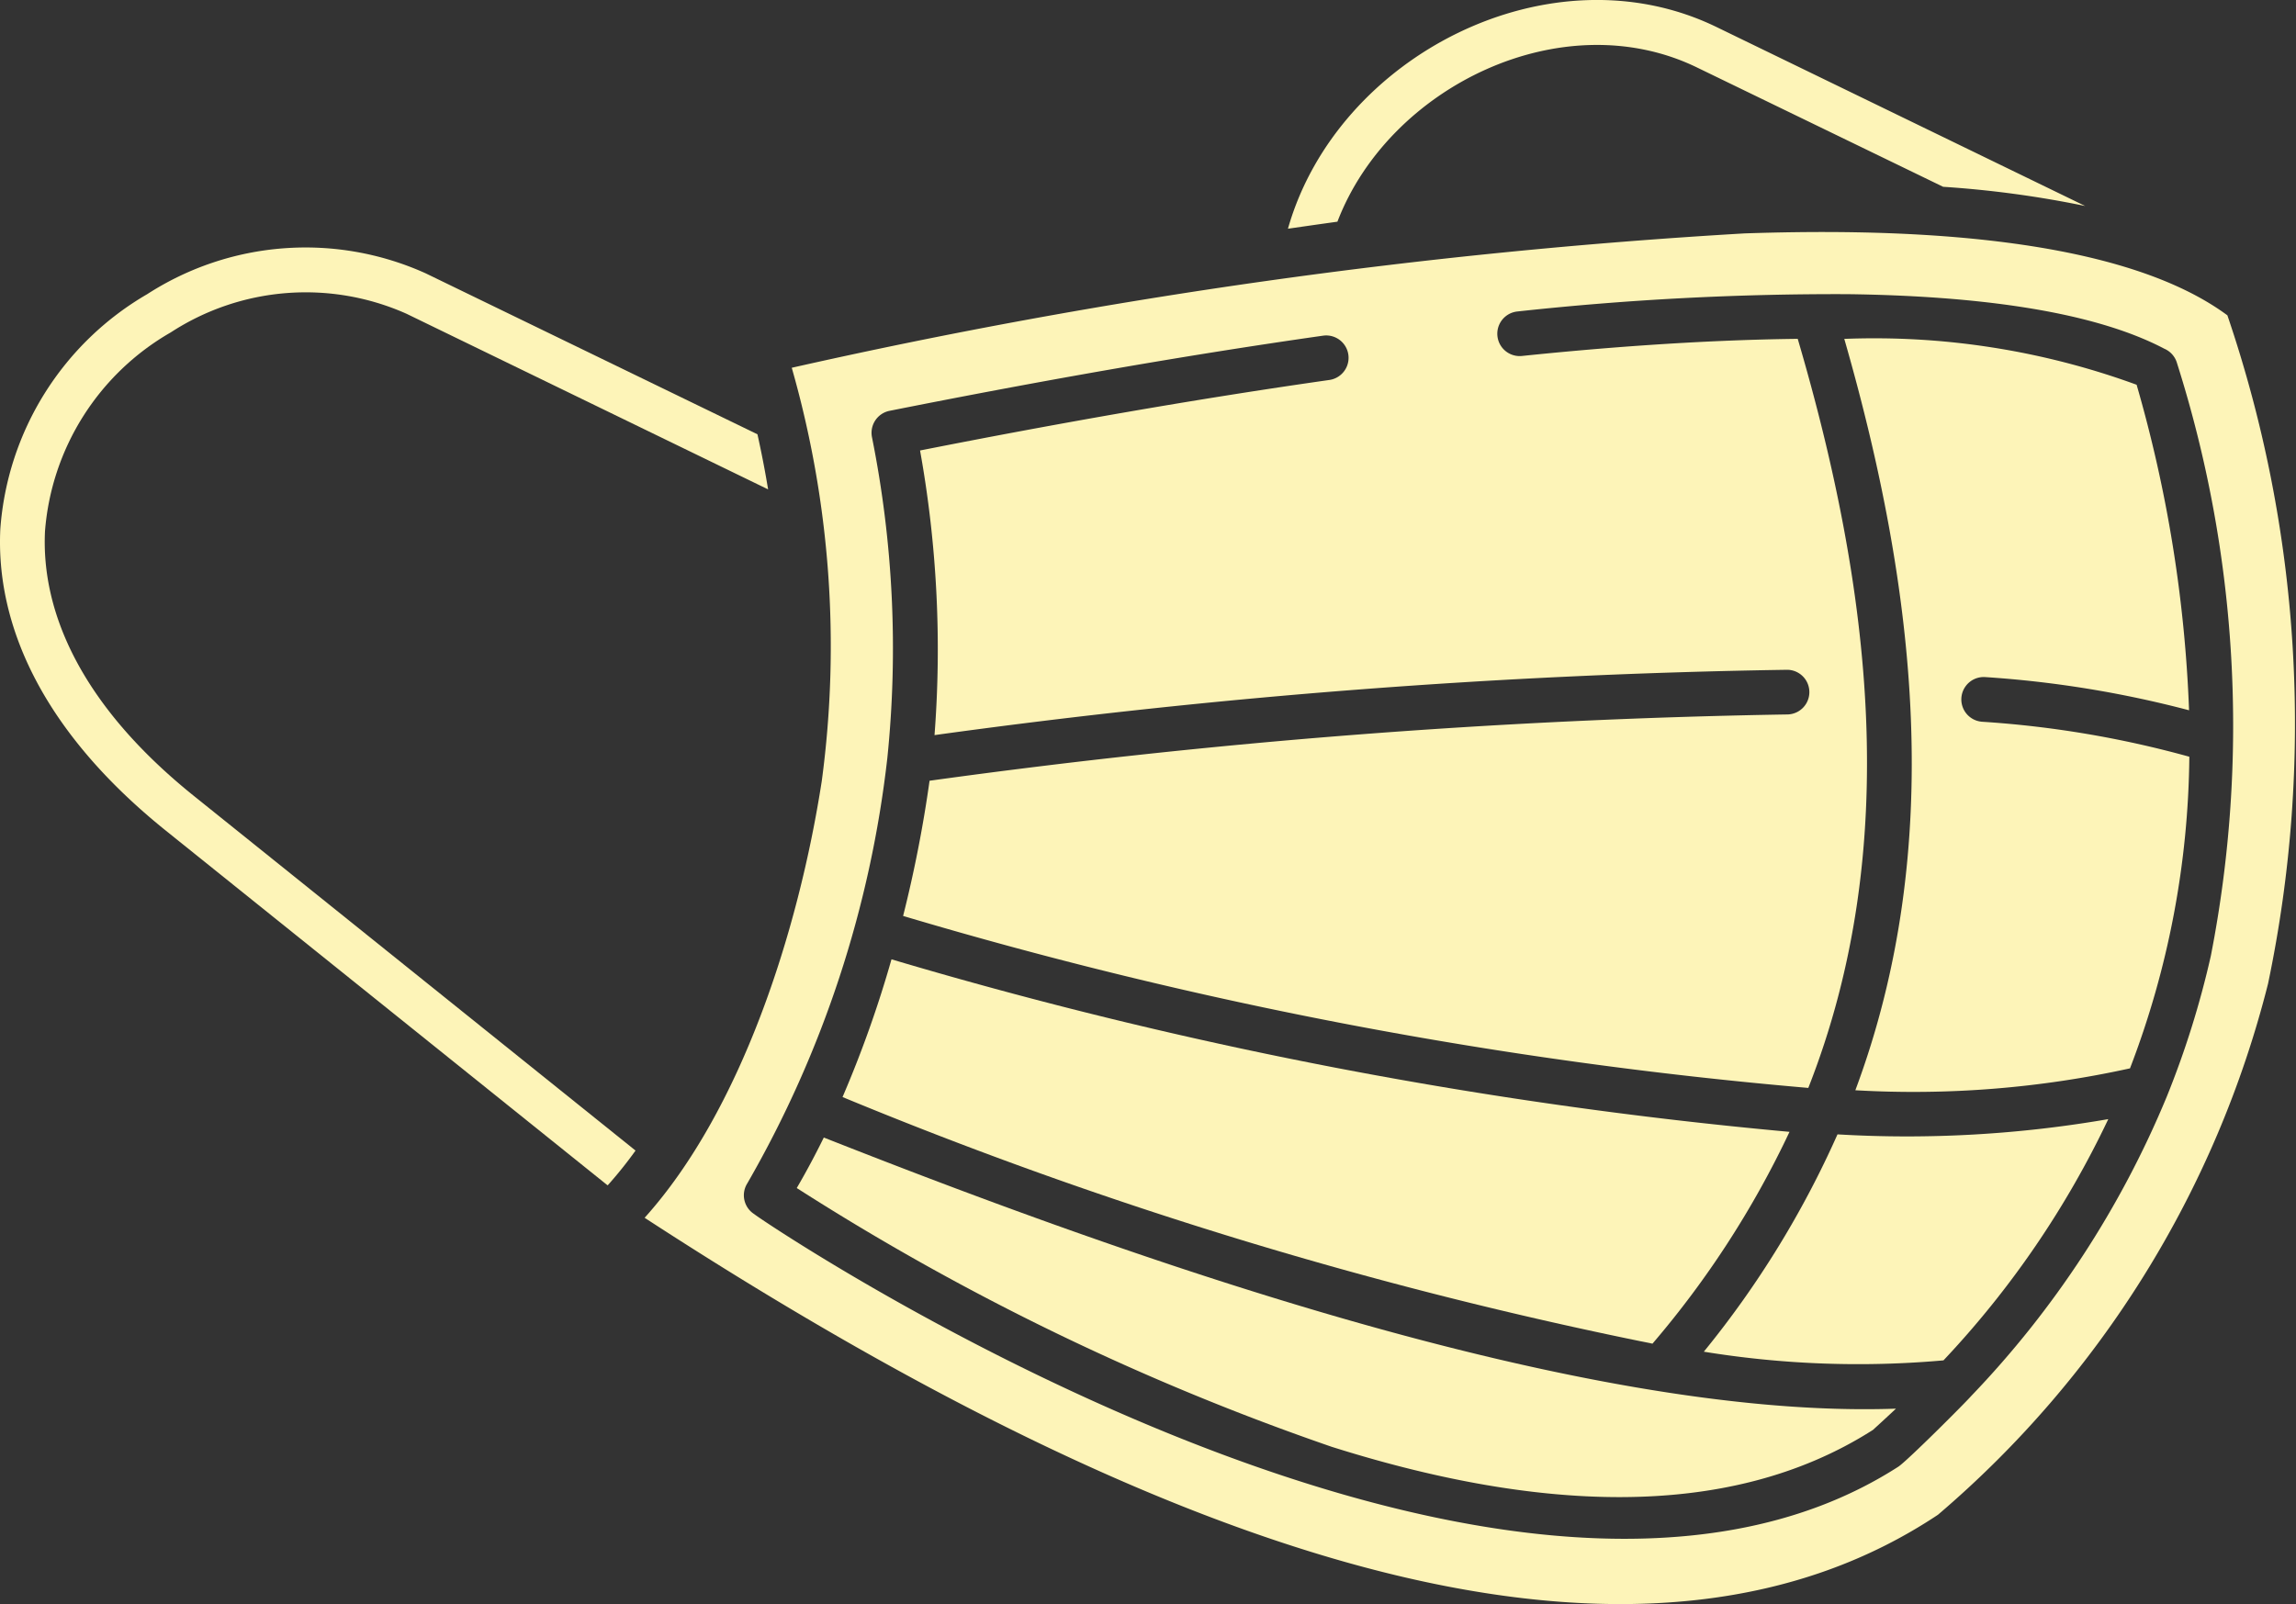
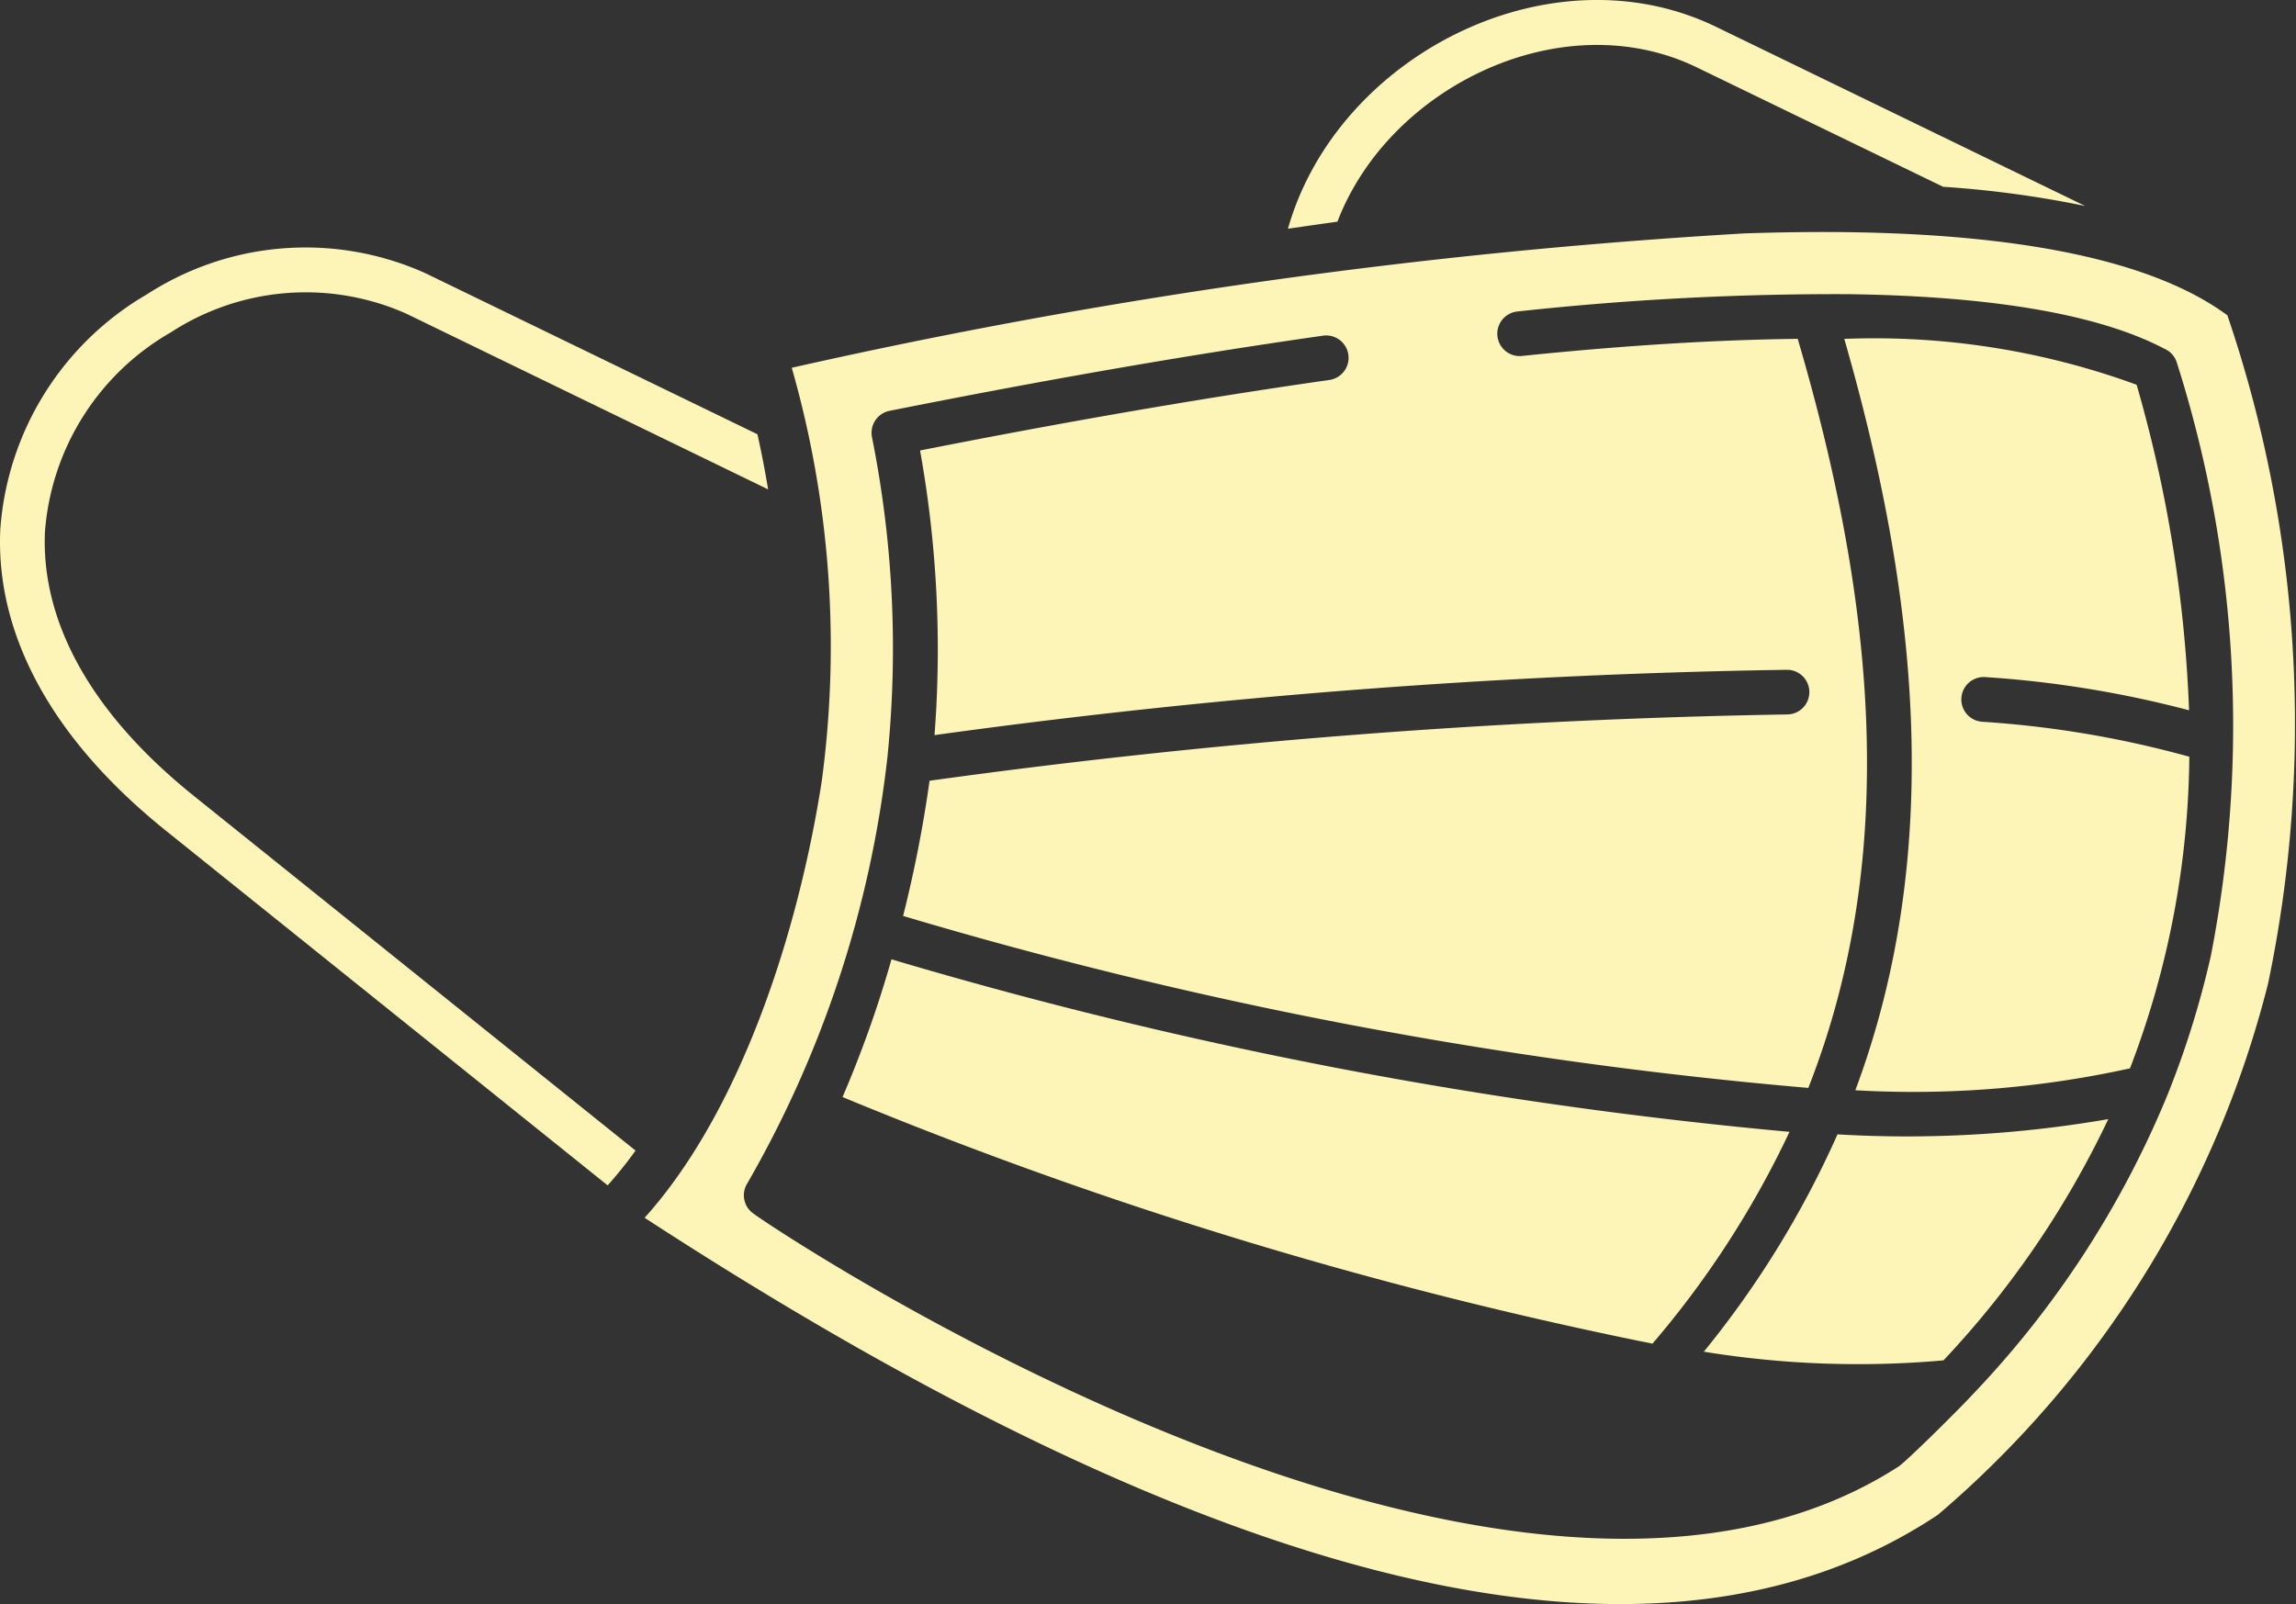
<svg xmlns="http://www.w3.org/2000/svg" width="50" height="34.942" viewBox="0 0 50 34.942">
  <rect x="0" y="0" width="50" height="34.942" fill="#333333" stroke="none" />
  <g id="_002-face-mask" data-name="002-face-mask" transform="translate(-13.975 -86.866)">
    <path id="Caminho_7760" data-name="Caminho 7760" d="M173.829,135.829a128.315,128.315,0,0,0-20.751,2.927,22.065,22.065,0,0,1,.654,9c-.51,3.293-1.763,7.185-3.858,9.516q9.525,6.2,16.565,7.835,7.082,1.642,11.6-1.366a22.391,22.391,0,0,0,7.188-11.567,27.627,27.627,0,0,0-.885-14.56C181.813,135.743,176.6,135.737,173.829,135.829Zm1.385,18.618c2.068-5.25,1.363-10.9-.229-16.321-2.229.026-4.426.209-6.005.373a.487.487,0,0,1-.1-.969,63.9,63.9,0,0,1,7.209-.377c2.661.036,5.258.336,6.879,1.188a.487.487,0,0,1,.277.315,26.113,26.113,0,0,1,.736,12.913,19.808,19.808,0,0,1-.957,3.059,21.031,21.031,0,0,1-4.261,6.526c-.184.205-1.4,1.418-1.587,1.54-8.663,5.574-24.926-5.475-24.912-5.5a.486.486,0,0,1-.155-.67,23.957,23.957,0,0,0,3.051-9.271,23.4,23.4,0,0,0-.335-6.985.488.488,0,0,1,.383-.574c3.128-.623,6.268-1.185,9.44-1.637a.487.487,0,0,1,.137.965c-2.963.422-5.962.953-8.913,1.536a24.466,24.466,0,0,1,.315,6.2,152.567,152.567,0,0,1,18.569-1.423.486.486,0,0,1-.008.973,154.5,154.5,0,0,0-18.669,1.444,27.85,27.85,0,0,1-.576,2.945,98.636,98.636,0,0,0,19.711,3.746Z" transform="translate(-121.861 -43.879)" fill="#fdf4b8" fill-rule="evenodd" />
    <path id="Caminho_7761" data-name="Caminho 7761" d="M402.788,158.328c1.567,5.447,2.216,11.077.241,16.367a21.928,21.928,0,0,0,5.981-.477,19.4,19.4,0,0,0,1.292-6.788,22.22,22.22,0,0,0-4.51-.762.487.487,0,0,1,.065-.973,23.327,23.327,0,0,1,4.439.723,29.432,29.432,0,0,0-1.142-7.091A16.634,16.634,0,0,0,402.788,158.328Z" transform="translate(-348.65 -64.08)" fill="#fdf4b8" fill-rule="evenodd" />
    <path id="Caminho_7762" data-name="Caminho 7762" d="M376.085,323.2a20.963,20.963,0,0,1-2.911,4.734,20.949,20.949,0,0,0,5.219.189,20.362,20.362,0,0,0,3.589-5.255A25.7,25.7,0,0,1,376.085,323.2Z" transform="translate(-322.095 -211.624)" fill="#fdf4b8" fill-rule="evenodd" />
-     <path id="Caminho_7763" data-name="Caminho 7763" d="M182.537,326.755c-.185.376-.381.744-.589,1.1a54.585,54.585,0,0,0,11.647,5.636c4.286,1.355,8.566,1.692,11.79-.368q.253-.23.5-.462C198.956,332.906,188.9,329.266,182.537,326.755Z" transform="translate(-150.622 -215.11)" fill="#fdf4b8" fill-rule="evenodd" />
    <path id="Caminho_7764" data-name="Caminho 7764" d="M209.238,297.544a20.572,20.572,0,0,0,2.984-4.614,100.634,100.634,0,0,1-19.556-3.758,24.7,24.7,0,0,1-1.066,3A95.243,95.243,0,0,0,209.238,297.544Z" transform="translate(-159.277 -181.409)" fill="#fdf4b8" fill-rule="evenodd" />
    <path id="Caminho_7765" data-name="Caminho 7765" d="M42.024,91.843c1.075-3.773,5.72-6.141,9.328-4.39l8.032,3.9a22.523,22.523,0,0,0-3.093-.418l-5.362-2.6c-2.925-1.419-6.7.409-7.829,3.36l-.428.06-.648.093ZM27.205,112.685l-9.611-7.719c-2.725-2.189-3.713-4.517-3.612-6.578a6.457,6.457,0,0,1,3.2-5.115,6.356,6.356,0,0,1,6.063-.453l7.225,3.506c.087.393.165.792.232,1.2L22.826,93.7a5.388,5.388,0,0,0-5.133.407,5.484,5.484,0,0,0-2.738,4.329c-.087,1.773.8,3.808,3.25,5.774l9.61,7.719a8.934,8.934,0,0,1-.6.75Z" transform="translate(0)" fill="#fdf4b8" fill-rule="evenodd" />
  </g>
</svg>